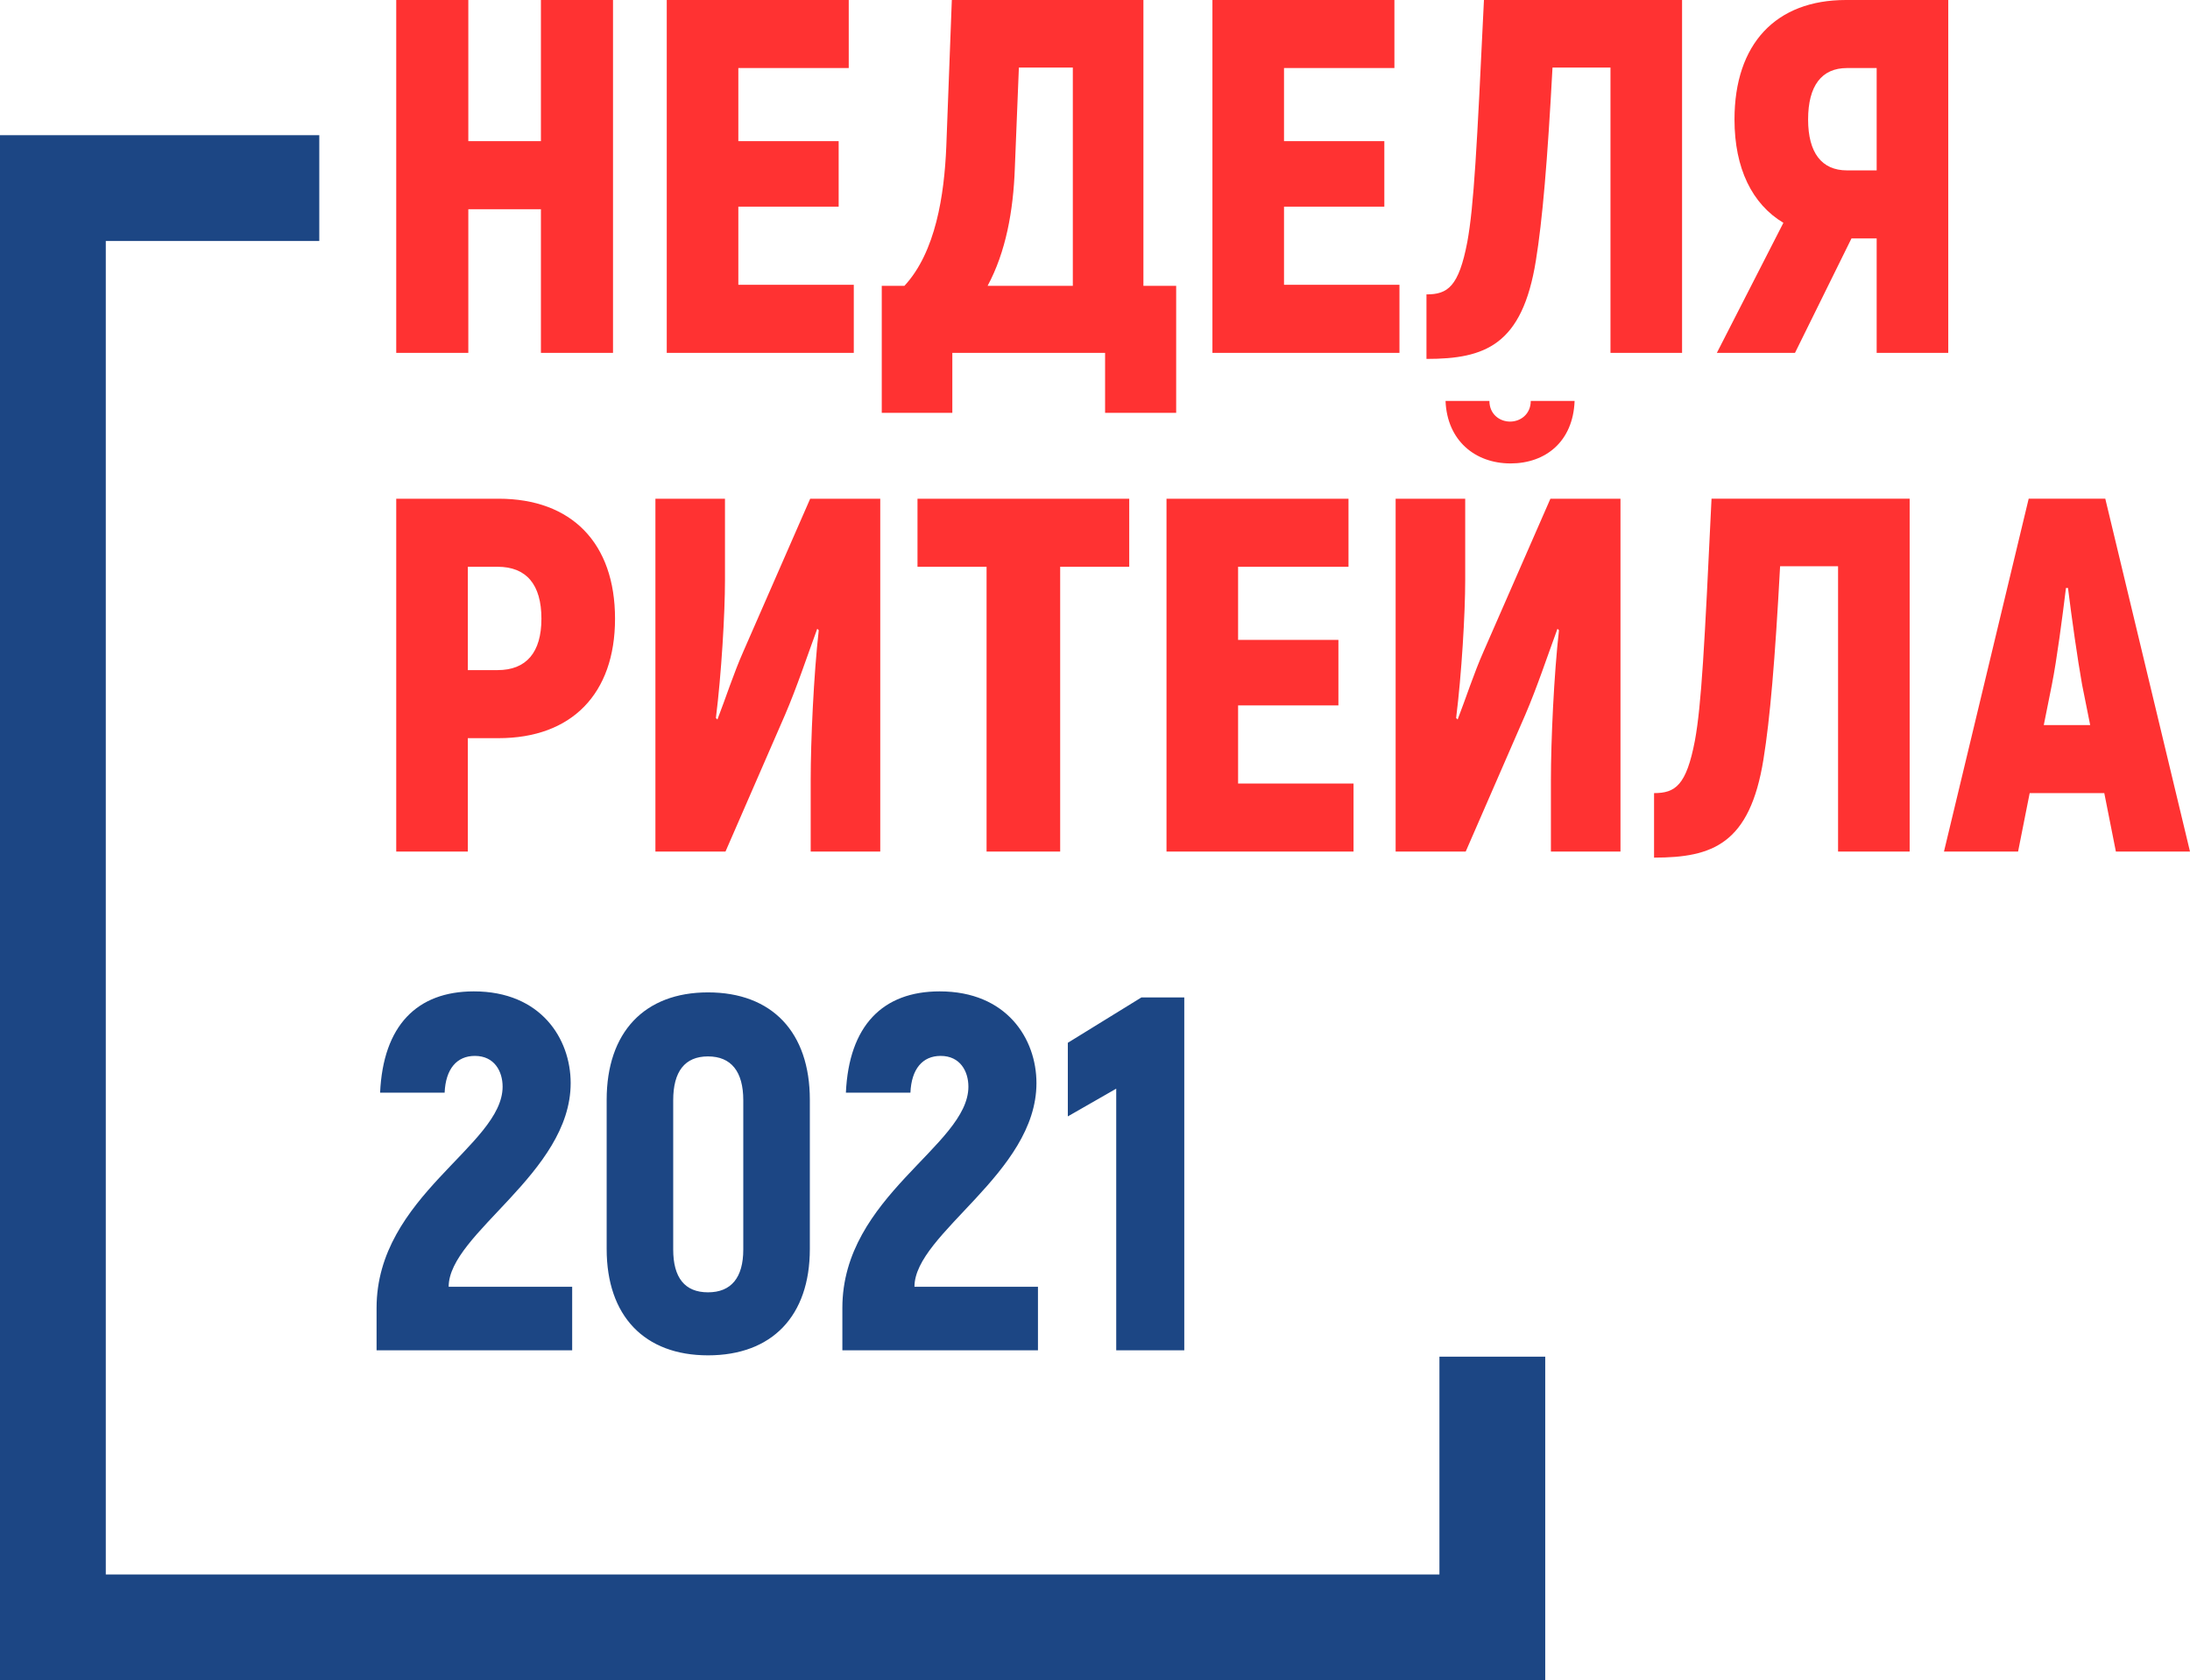
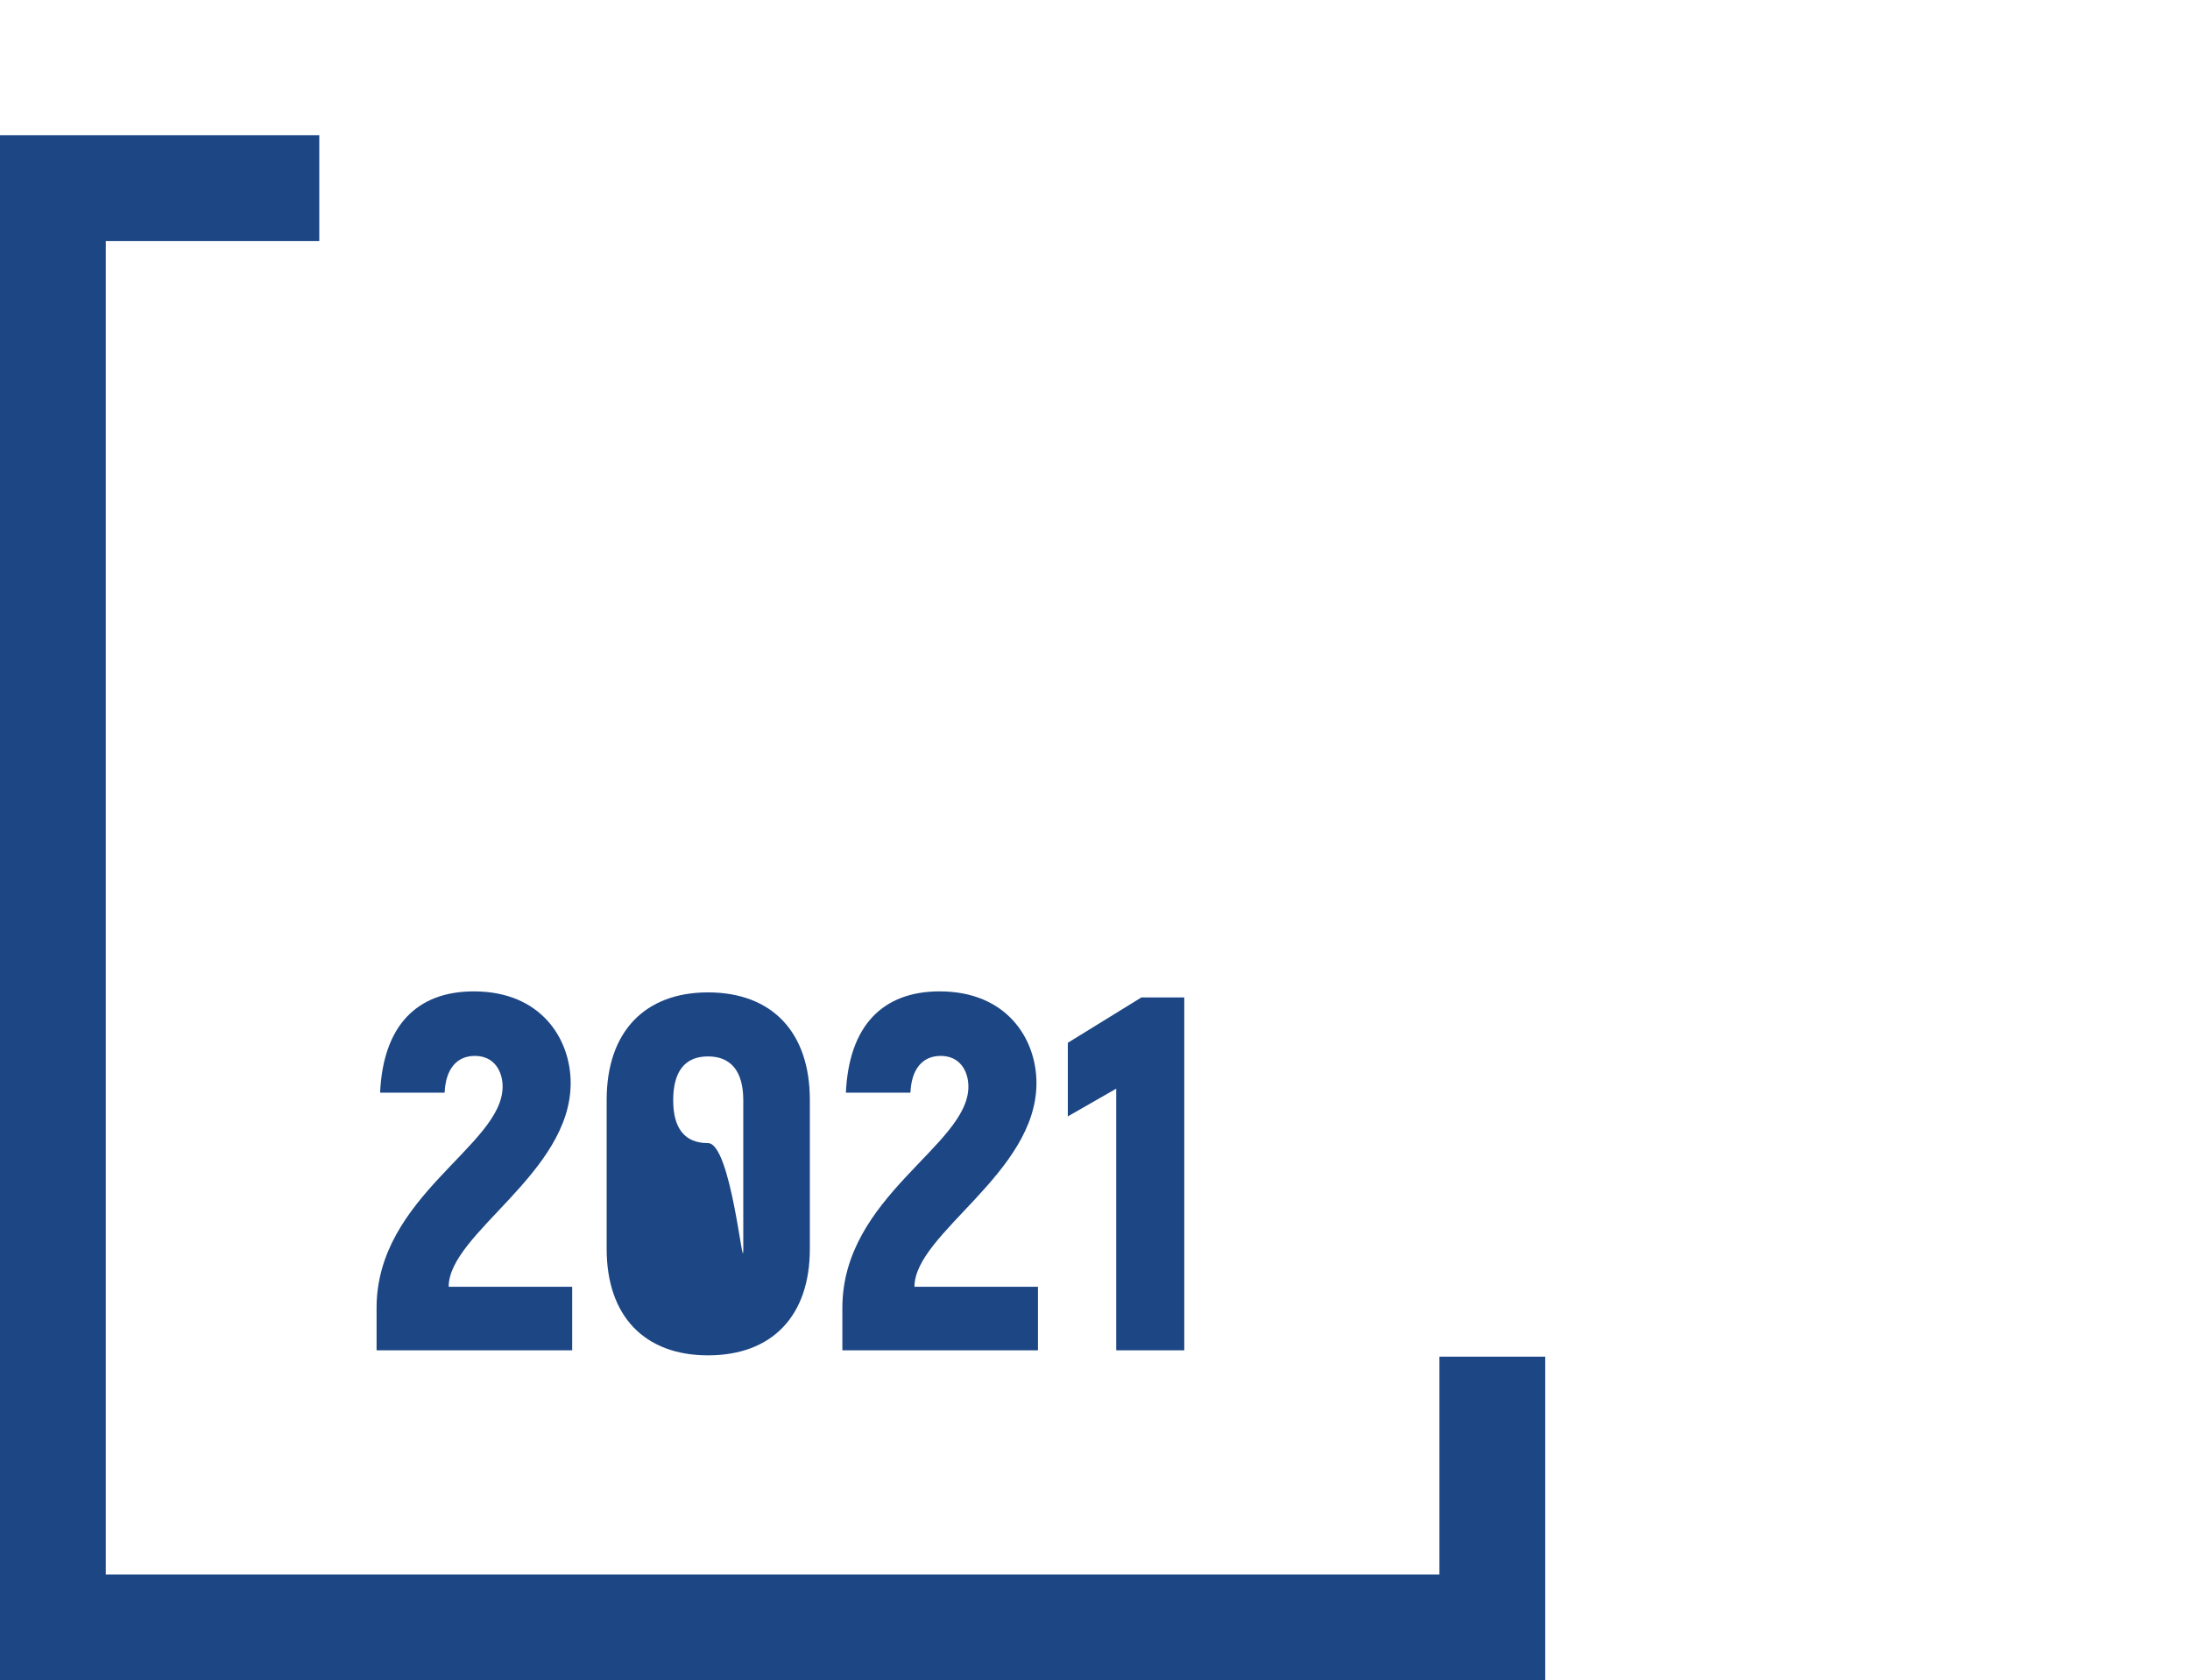
<svg xmlns="http://www.w3.org/2000/svg" id="Layer_1" x="0px" y="0px" viewBox="0 0 1000 767.323" style="enable-background:new 0 0 1000 767.323;" xml:space="preserve">
  <style type="text/css"> .st0{fill:#FF3232;} .st1{fill:#1C4684;} </style>
-   <path class="st0" d="M279.914,0v161.142h-32.917V95.535h-33.152v65.607h-32.917V0h32.917v64.458h33.152V0H279.914z M389.858,130.065 v31.077h-85.405V0h83.1v31.077H337.14v33.382h45.81v29.924h-45.81v35.683H389.858z M537.066,130.524v58.012h-32.458v-27.393h-69.756 v27.393h-32.222v-58.012h10.359c14.268-15.42,18.184-41.435,19.107-63.535L434.623,0h87.481v130.524H537.066z M489.874,30.847 h-24.633l-1.84,45.81c-0.694,19.798-4.145,38.446-12.435,53.867h38.908V30.847z M639.023,130.065v31.077h-85.405V0h83.1v31.077 h-50.413v33.382h45.81v29.924h-45.81v35.683H639.023z M651.357,134.44c9.671,0,14.733-3.454,18.649-23.943 C672.998,94.153,674.38,67.68,677.601,0h90.467v161.142H735.38V30.847h-26.473c-2.298,42.817-4.603,69.752-7.596,88.168 c-6.214,38.672-23.252,44.89-49.954,44.89V134.44z M814.336,101.749c-14.268-8.516-22.329-24.859-22.329-47.191 C792.007,20.027,810.885,0,842.885,0h46.733v161.142h-32.694v-52.256h-11.505l-25.786,52.256h-35.68L814.336,101.749z M856.924,77.809V31.077h-13.58c-11.511,0-17.725,8.057-17.725,23.481c0,15.195,6.214,23.252,17.725,23.252H856.924z M280.837,282.537c0,34.298-19.801,54.558-53.183,54.558h-14.039v51.791h-32.687V227.747h46.726 C261.036,227.747,280.837,248.006,280.837,282.537z M247.226,282.537c0-15.656-6.908-23.714-20.03-23.714h-13.58v47.195h13.58 C240.318,306.018,247.226,297.961,247.226,282.537z M299.277,227.747h31.764v37.294c0,14.962-1.611,42.588-4.145,62.844l0.694,0.691 c3.916-10.13,7.366-20.947,11.74-30.847l30.618-69.981h31.993v161.139h-31.764v-32.684c0-17.958,1.382-48.115,3.68-68.371 l-0.687-0.691c-4.832,13.122-9.206,26.473-14.733,39.363l-27.168,62.382h-31.993V227.747z M515.633,258.823h-31.535v130.062h-33.611 V258.823h-31.542v-31.077h96.687V258.823z M618.056,357.812v31.073h-85.405V227.747h83.1v31.077h-50.413v33.382h45.81v29.924h-45.81 v35.683H618.056z M637.278,227.747h31.764v37.294c0,14.962-1.611,42.588-4.145,62.844l0.694,0.691 c3.916-10.13,7.366-20.947,11.74-30.847l30.618-69.981h31.993v161.139h-31.764v-32.684c0-17.958,1.382-48.115,3.68-68.371 l-0.687-0.691c-4.832,13.122-9.206,26.473-14.733,39.363l-27.168,62.382h-31.993V227.747z M660.065,183.09h20.03 c0,5.985,4.603,9.436,9.436,9.436c4.832,0,9.442-3.451,9.442-9.436h20.024c-0.687,18.645-13.351,28.542-29.237,28.542 C673.416,211.632,660.759,201.044,660.065,183.09z M755.276,362.186c9.671,0,14.733-3.454,18.649-23.943 c2.992-16.344,4.374-42.817,7.596-110.497h90.467v161.139h-32.687V258.594h-26.473c-2.305,42.817-4.603,69.752-7.596,88.168 c-6.214,38.672-23.252,44.886-49.954,44.886V362.186z M960.863,362.186h-34.069l-5.297,26.699h-33.84l38.679-161.139h34.986 L1000,388.886h-33.84L960.863,362.186z M954.42,331.11l-3.687-18.416c-2.069-11.511-4.832-31.08-6.443-44.199h-0.923 c-1.611,13.119-4.145,32.687-6.443,44.199l-3.687,18.416H954.42z" />
-   <path class="st1" d="M171.951,597.296c0-51.107,57.55-74.123,57.55-101.055c0-6.908-3.687-14.045-12.664-14.045 c-8.29,0-13.351,5.985-13.81,16.802h-29.466c1.382-30.612,16.802-46.268,42.817-46.268c30.618,0,44.199,21.641,44.199,41.894 c0,41.206-55.71,68.603-55.71,93.007h56.398v29.001h-89.314V597.296z M277.016,570.365v-68.138c0-30.847,17.26-49.038,46.268-49.038 c29.237,0,46.504,18.19,46.504,49.038v68.138c0,30.618-17.267,48.573-46.504,48.573 C294.276,618.937,277.016,600.983,277.016,570.365z M339.398,570.594v-68.138c0-13.122-5.527-20.03-16.115-20.03 s-15.885,6.908-15.885,20.03v68.138c0,12.893,5.297,19.565,15.885,19.565S339.398,583.487,339.398,570.594z M384.641,597.296 c0-51.107,57.55-74.123,57.55-101.055c0-6.908-3.687-14.045-12.664-14.045c-8.29,0-13.351,5.985-13.81,16.802h-29.466 c1.382-30.612,16.802-46.268,42.817-46.268c30.618,0,44.199,21.641,44.199,41.894c0,41.206-55.71,68.603-55.71,93.007h56.398v29.001 h-89.314V597.296z M540.766,455.494v161.139h-31.077V497.158l-22.099,12.664v-33.611l33.604-20.718H540.766z M657.275,619.535 v99.478H48.31V110.048h97.483v-48.31H0v705.585h705.585V619.535H657.275z" />
+   <path class="st1" d="M171.951,597.296c0-51.107,57.55-74.123,57.55-101.055c0-6.908-3.687-14.045-12.664-14.045 c-8.29,0-13.351,5.985-13.81,16.802h-29.466c1.382-30.612,16.802-46.268,42.817-46.268c30.618,0,44.199,21.641,44.199,41.894 c0,41.206-55.71,68.603-55.71,93.007h56.398v29.001h-89.314V597.296z M277.016,570.365v-68.138c0-30.847,17.26-49.038,46.268-49.038 c29.237,0,46.504,18.19,46.504,49.038v68.138c0,30.618-17.267,48.573-46.504,48.573 C294.276,618.937,277.016,600.983,277.016,570.365z M339.398,570.594v-68.138c0-13.122-5.527-20.03-16.115-20.03 s-15.885,6.908-15.885,20.03c0,12.893,5.297,19.565,15.885,19.565S339.398,583.487,339.398,570.594z M384.641,597.296 c0-51.107,57.55-74.123,57.55-101.055c0-6.908-3.687-14.045-12.664-14.045c-8.29,0-13.351,5.985-13.81,16.802h-29.466 c1.382-30.612,16.802-46.268,42.817-46.268c30.618,0,44.199,21.641,44.199,41.894c0,41.206-55.71,68.603-55.71,93.007h56.398v29.001 h-89.314V597.296z M540.766,455.494v161.139h-31.077V497.158l-22.099,12.664v-33.611l33.604-20.718H540.766z M657.275,619.535 v99.478H48.31V110.048h97.483v-48.31H0v705.585h705.585V619.535H657.275z" />
</svg>